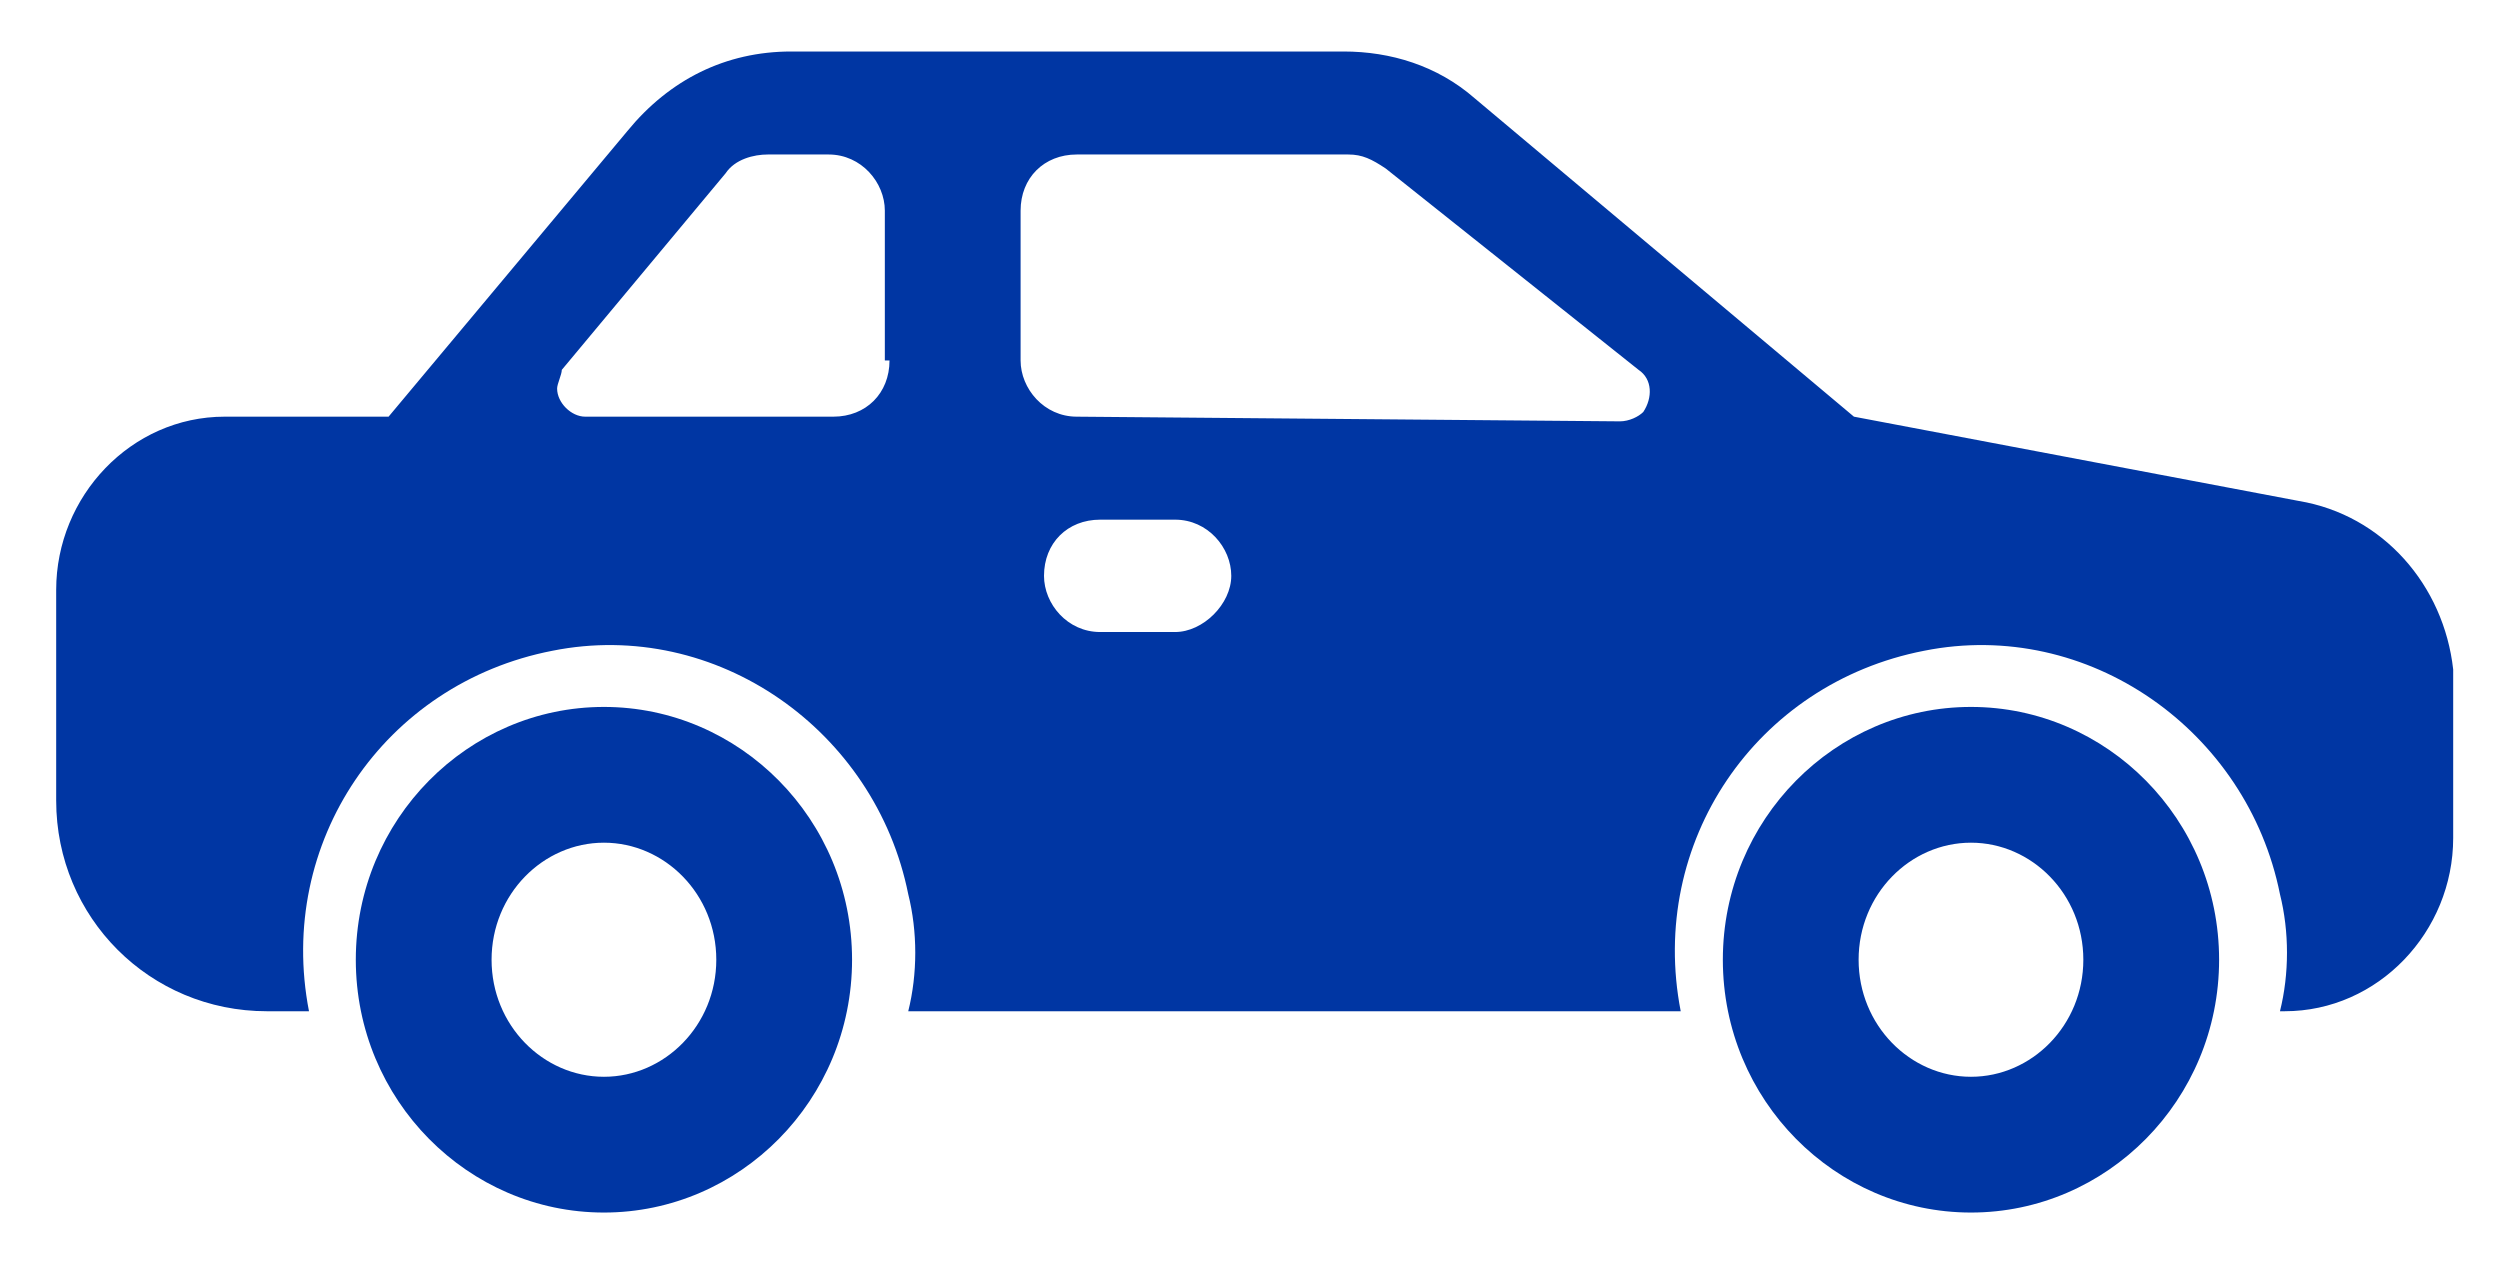
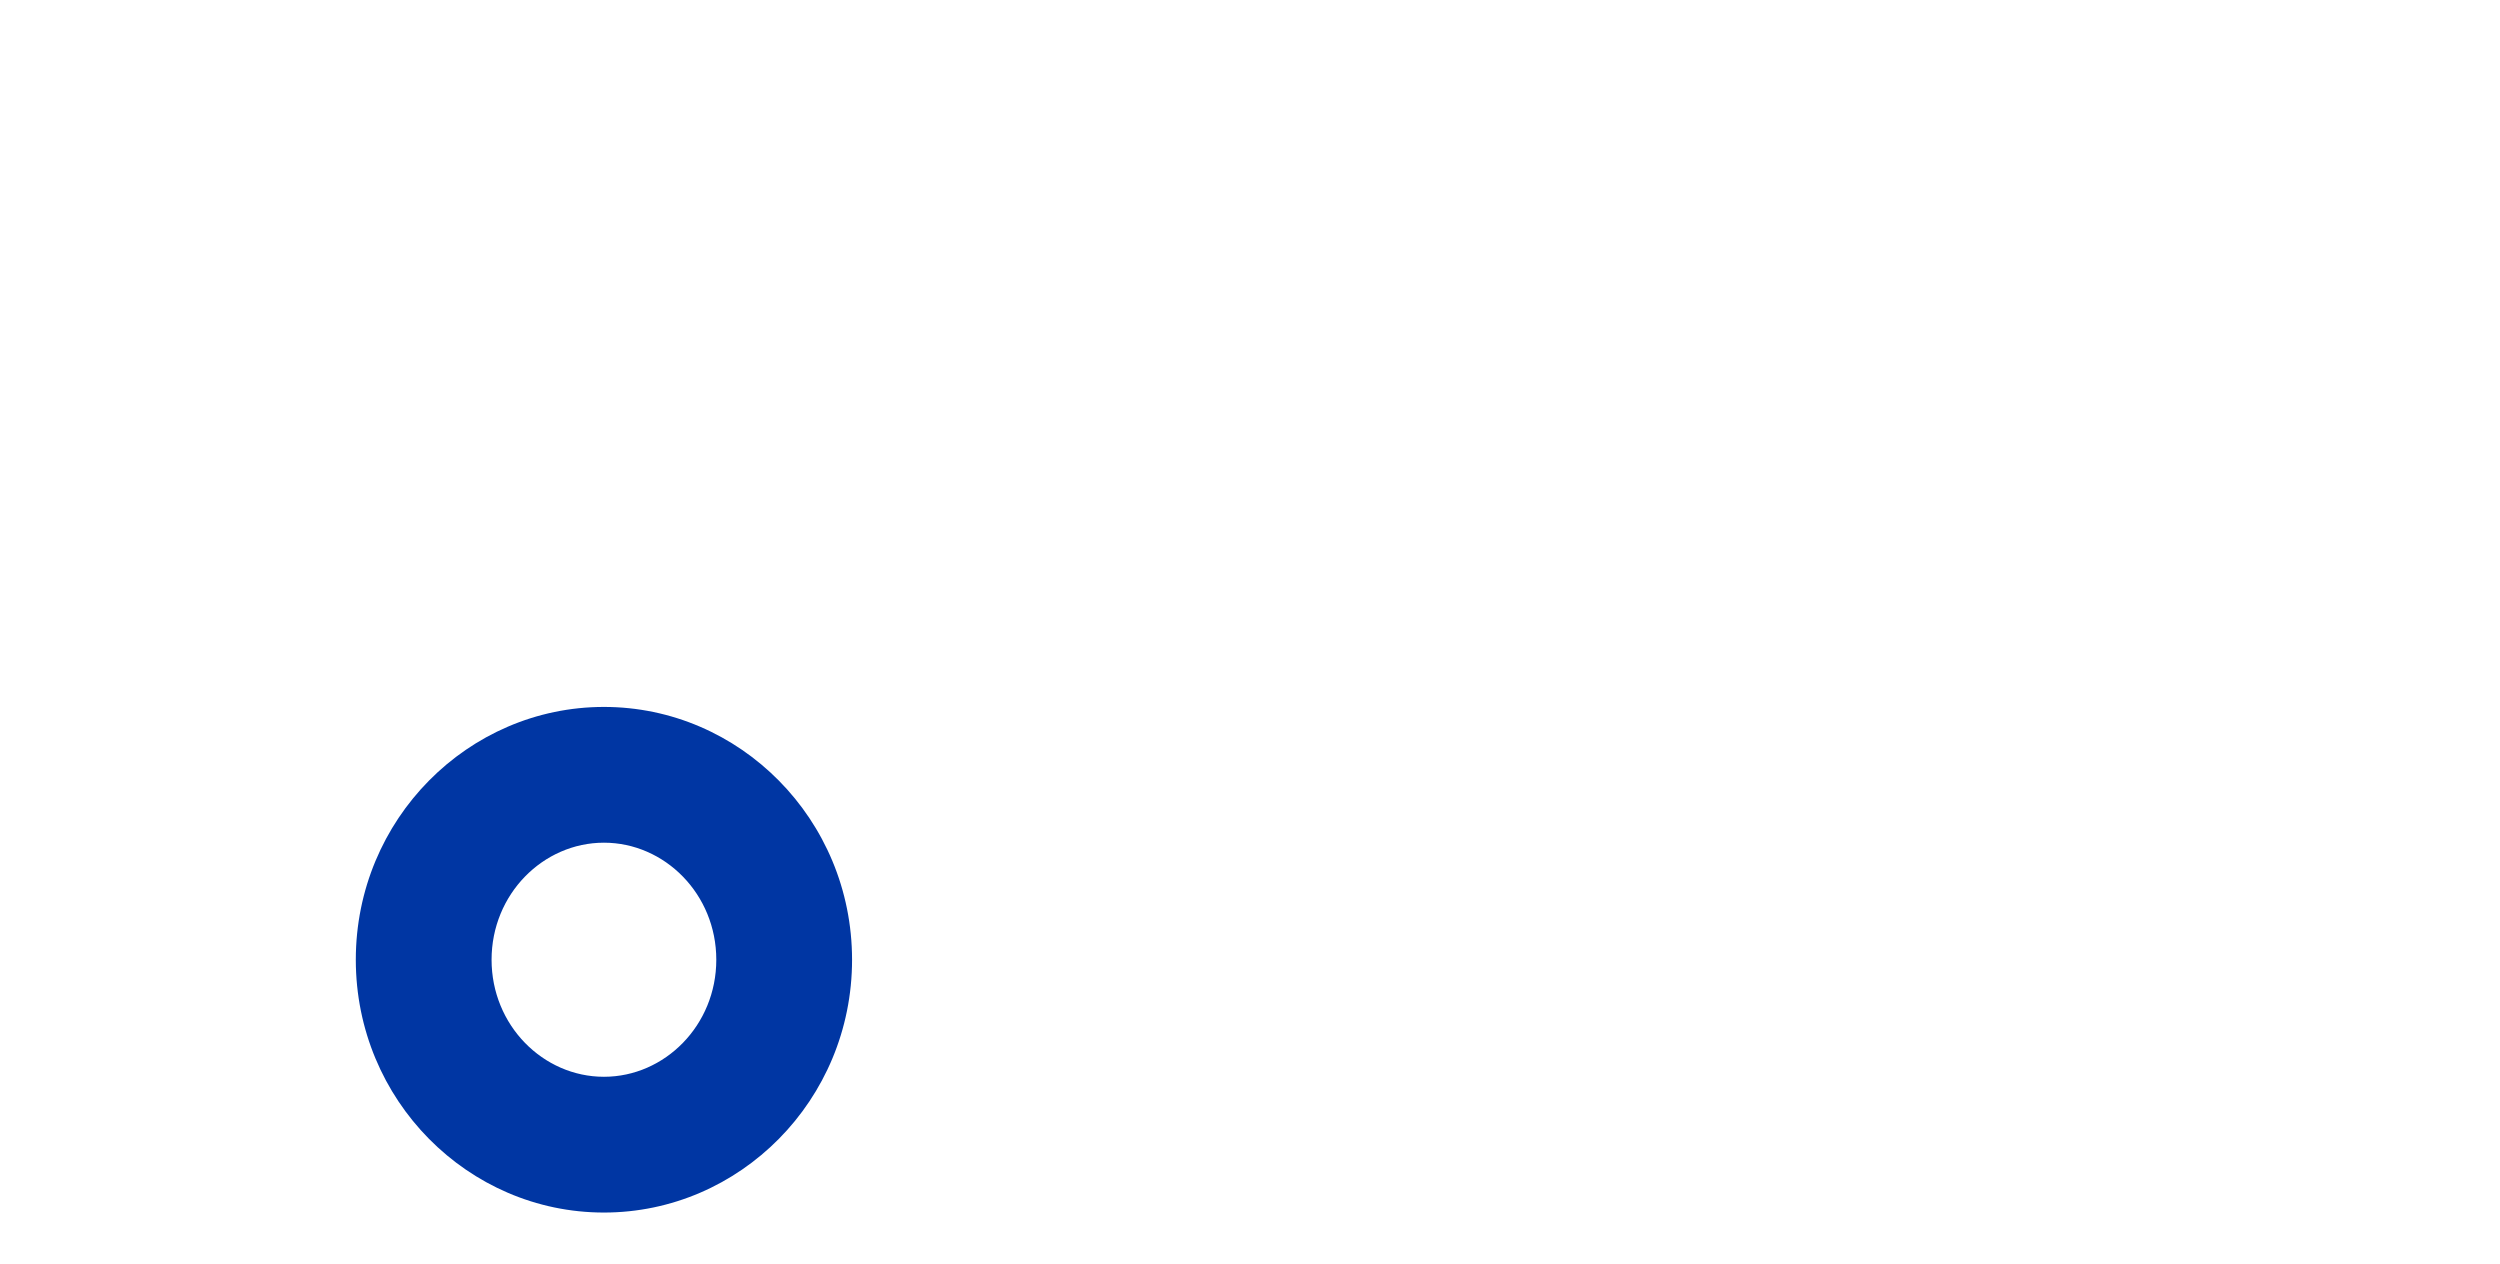
<svg xmlns="http://www.w3.org/2000/svg" version="1.1" id="Capa_1" x="0px" y="0px" viewBox="0 0 53.4 27" style="enable-background:new 0 0 53.4 27;" xml:space="preserve">
  <style type="text/css">
	.st0{fill:#EDEDED;}
	.st1{fill:#B2B2B2;}
	.st2{fill:#0036A3;}
	.st3{fill:#FFFFFF;}
	.st4{fill:#0135A3;}
	.st5{fill:#025BA7;}
	.st6{fill:#E4E4E4;}
	.st7{fill:#6E7F83;}
	.st8{opacity:0.7;}
	.st9{clip-path:url(#SVGID_00000103243023643906615850000013884912044412069559_);fill:#009B00;}
	
		.st10{clip-path:url(#SVGID_00000161612408544753383460000007646381099611053995_);fill:url(#SVGID_00000049914419641270705470000014852718983456556978_);}
	
		.st11{clip-path:url(#SVGID_00000150100144765138786140000010059219139577660345_);fill:url(#SVGID_00000146485471606286760020000013085774622388085153_);}
	
		.st12{clip-path:url(#SVGID_00000128474980956186045210000011547110068206782650_);fill:url(#SVGID_00000109729259612033429520000014307615471759491969_);}
	
		.st13{clip-path:url(#SVGID_00000108277289690164881060000005664487240009522365_);fill:url(#SVGID_00000112626209612926435080000000791202776159698867_);}
	.st14{fill:#FF007C;}
	.st15{fill:#0079FF;}
	.st16{clip-path:url(#SVGID_00000007417189384497374600000016588110827927222421_);}
	
		.st17{clip-path:url(#SVGID_00000026157731401529670790000007120236417223297718_);fill:url(#SVGID_00000057134175125783521750000014718081913242722215_);}
	.st18{fill:none;stroke:#C9C9C9;stroke-miterlimit:10;}
	.st19{fill:none;stroke:#C9C9C9;stroke-width:0.536;stroke-miterlimit:10;}
	.st20{fill:none;stroke:#C9C9C9;stroke-width:0.666;stroke-miterlimit:10;}
	.st21{fill:none;stroke:#C9C9C9;stroke-width:0.396;stroke-miterlimit:10;}
	.st22{fill:none;stroke:#C9C9C9;stroke-width:0.878;stroke-miterlimit:10;}
	.st23{fill-rule:evenodd;clip-rule:evenodd;}
	.st24{fill:#DF1976;}
	.st25{fill:#1974F3;}
	.st26{fill:#009B39;}
	.st27{fill-rule:evenodd;clip-rule:evenodd;fill:#F67EB7;}
	.st28{fill-rule:evenodd;clip-rule:evenodd;fill:#63A3FF;}
	.st29{fill-rule:evenodd;clip-rule:evenodd;fill:#68D871;}
	.st30{fill-rule:evenodd;clip-rule:evenodd;fill:#FFA900;}
	.st31{fill-rule:evenodd;clip-rule:evenodd;fill:#DF1976;}
	.st32{fill:#717E83;}
	.st33{fill:#1974F1;}
	.st34{fill:#DD1B76;}
	.st35{fill:#0D993A;}
	.st36{fill-rule:evenodd;clip-rule:evenodd;fill:#F47CB5;}
	.st37{fill-rule:evenodd;clip-rule:evenodd;fill:#64A2FC;}
	.st38{fill-rule:evenodd;clip-rule:evenodd;fill:#65D671;}
	.st39{fill-rule:evenodd;clip-rule:evenodd;fill:#FCA701;}
	.st40{fill-rule:evenodd;clip-rule:evenodd;fill:#DD1B76;}
	.st41{fill:none;stroke:#025BA7;stroke-width:4;stroke-miterlimit:10;}
	.st42{fill:#BFBFBF;}
	.st43{fill:none;stroke:#FFFFFF;stroke-miterlimit:10;}
	.st44{fill:none;stroke:#FFFFFF;stroke-width:0.707;stroke-miterlimit:10;}
	.st45{opacity:0.25;}
	.st46{fill:#FFD217;}
	.st47{fill:#FD570D;}
	.st48{fill:#C0131E;}
	.st49{fill:#38B500;}
	.st50{fill:#730CAA;}
	.st51{fill:#F90B22;}
	.st52{fill:#FC67C5;}
	.st53{fill-rule:evenodd;clip-rule:evenodd;fill:#0036A3;}
	.st54{fill:#64A2FC;}
	.st55{fill-rule:evenodd;clip-rule:evenodd;fill:#FFFFFF;}
	.st56{fill:#706F6F;}
</style>
  <g id="glyph_00000125605091207250712050000007647931079825579188_">
    <path class="st2" d="M12.9,15.1c-2.9,0-5.3,2.4-5.3,5.4s2.4,5.4,5.3,5.4s5.3-2.4,5.3-5.4C18.2,17.5,15.8,15.1,12.9,15.1z M12.9,23   c-1.3,0-2.4-1.1-2.4-2.5c0-1.4,1.1-2.5,2.4-2.5s2.4,1.1,2.4,2.5C15.3,21.9,14.2,23,12.9,23z" />
-     <path class="st2" d="M42.1,15.1c-2.9,0-5.3,2.4-5.3,5.4s2.4,5.4,5.3,5.4c2.9,0,5.3-2.4,5.3-5.4C47.4,17.5,45,15.1,42.1,15.1z    M42.1,23c-1.3,0-2.4-1.1-2.4-2.5c0-1.4,1.1-2.5,2.4-2.5s2.4,1.1,2.4,2.5C44.5,21.9,43.4,23,42.1,23z" />
-     <path class="st2" d="M49.1,10.7l-9.5-1.8l-8.1-6.8c-0.8-0.7-1.8-1-2.8-1H16.9c-1.4,0-2.6,0.6-3.5,1.7L8.3,8.9H4.8   c-2,0-3.6,1.7-3.6,3.7v4.5c0,2.5,2,4.5,4.5,4.5h0.9c-0.7-3.6,1.6-7,5.2-7.7c3.5-0.7,6.9,1.7,7.6,5.2c0.2,0.8,0.2,1.7,0,2.5h16.5   c-0.7-3.6,1.6-7,5.2-7.7c3.5-0.7,6.9,1.7,7.6,5.2c0.2,0.8,0.2,1.7,0,2.5h0.1c2,0,3.6-1.7,3.6-3.7v-3.6C52.2,12.5,50.9,11,49.1,10.7   z M19,7.7c0,0.7-0.5,1.2-1.2,1.2h-5.3c-0.3,0-0.6-0.3-0.6-0.6c0-0.1,0.1-0.3,0.1-0.4l3.5-4.2c0.2-0.3,0.6-0.4,0.9-0.4h1.3   c0.7,0,1.2,0.6,1.2,1.2V7.7z M25.1,13.5h-1.6c-0.7,0-1.2-0.6-1.2-1.2c0-0.7,0.5-1.2,1.2-1.2h1.6c0.7,0,1.2,0.6,1.2,1.2   C26.3,12.9,25.7,13.5,25.1,13.5z M34.6,9L23,8.9c-0.7,0-1.2-0.6-1.2-1.2V4.5c0-0.7,0.5-1.2,1.2-1.2h5.8c0.3,0,0.5,0.1,0.8,0.3   L35,7.9c0.3,0.2,0.3,0.6,0.1,0.9C35,8.9,34.8,9,34.6,9z" />
  </g>
</svg>